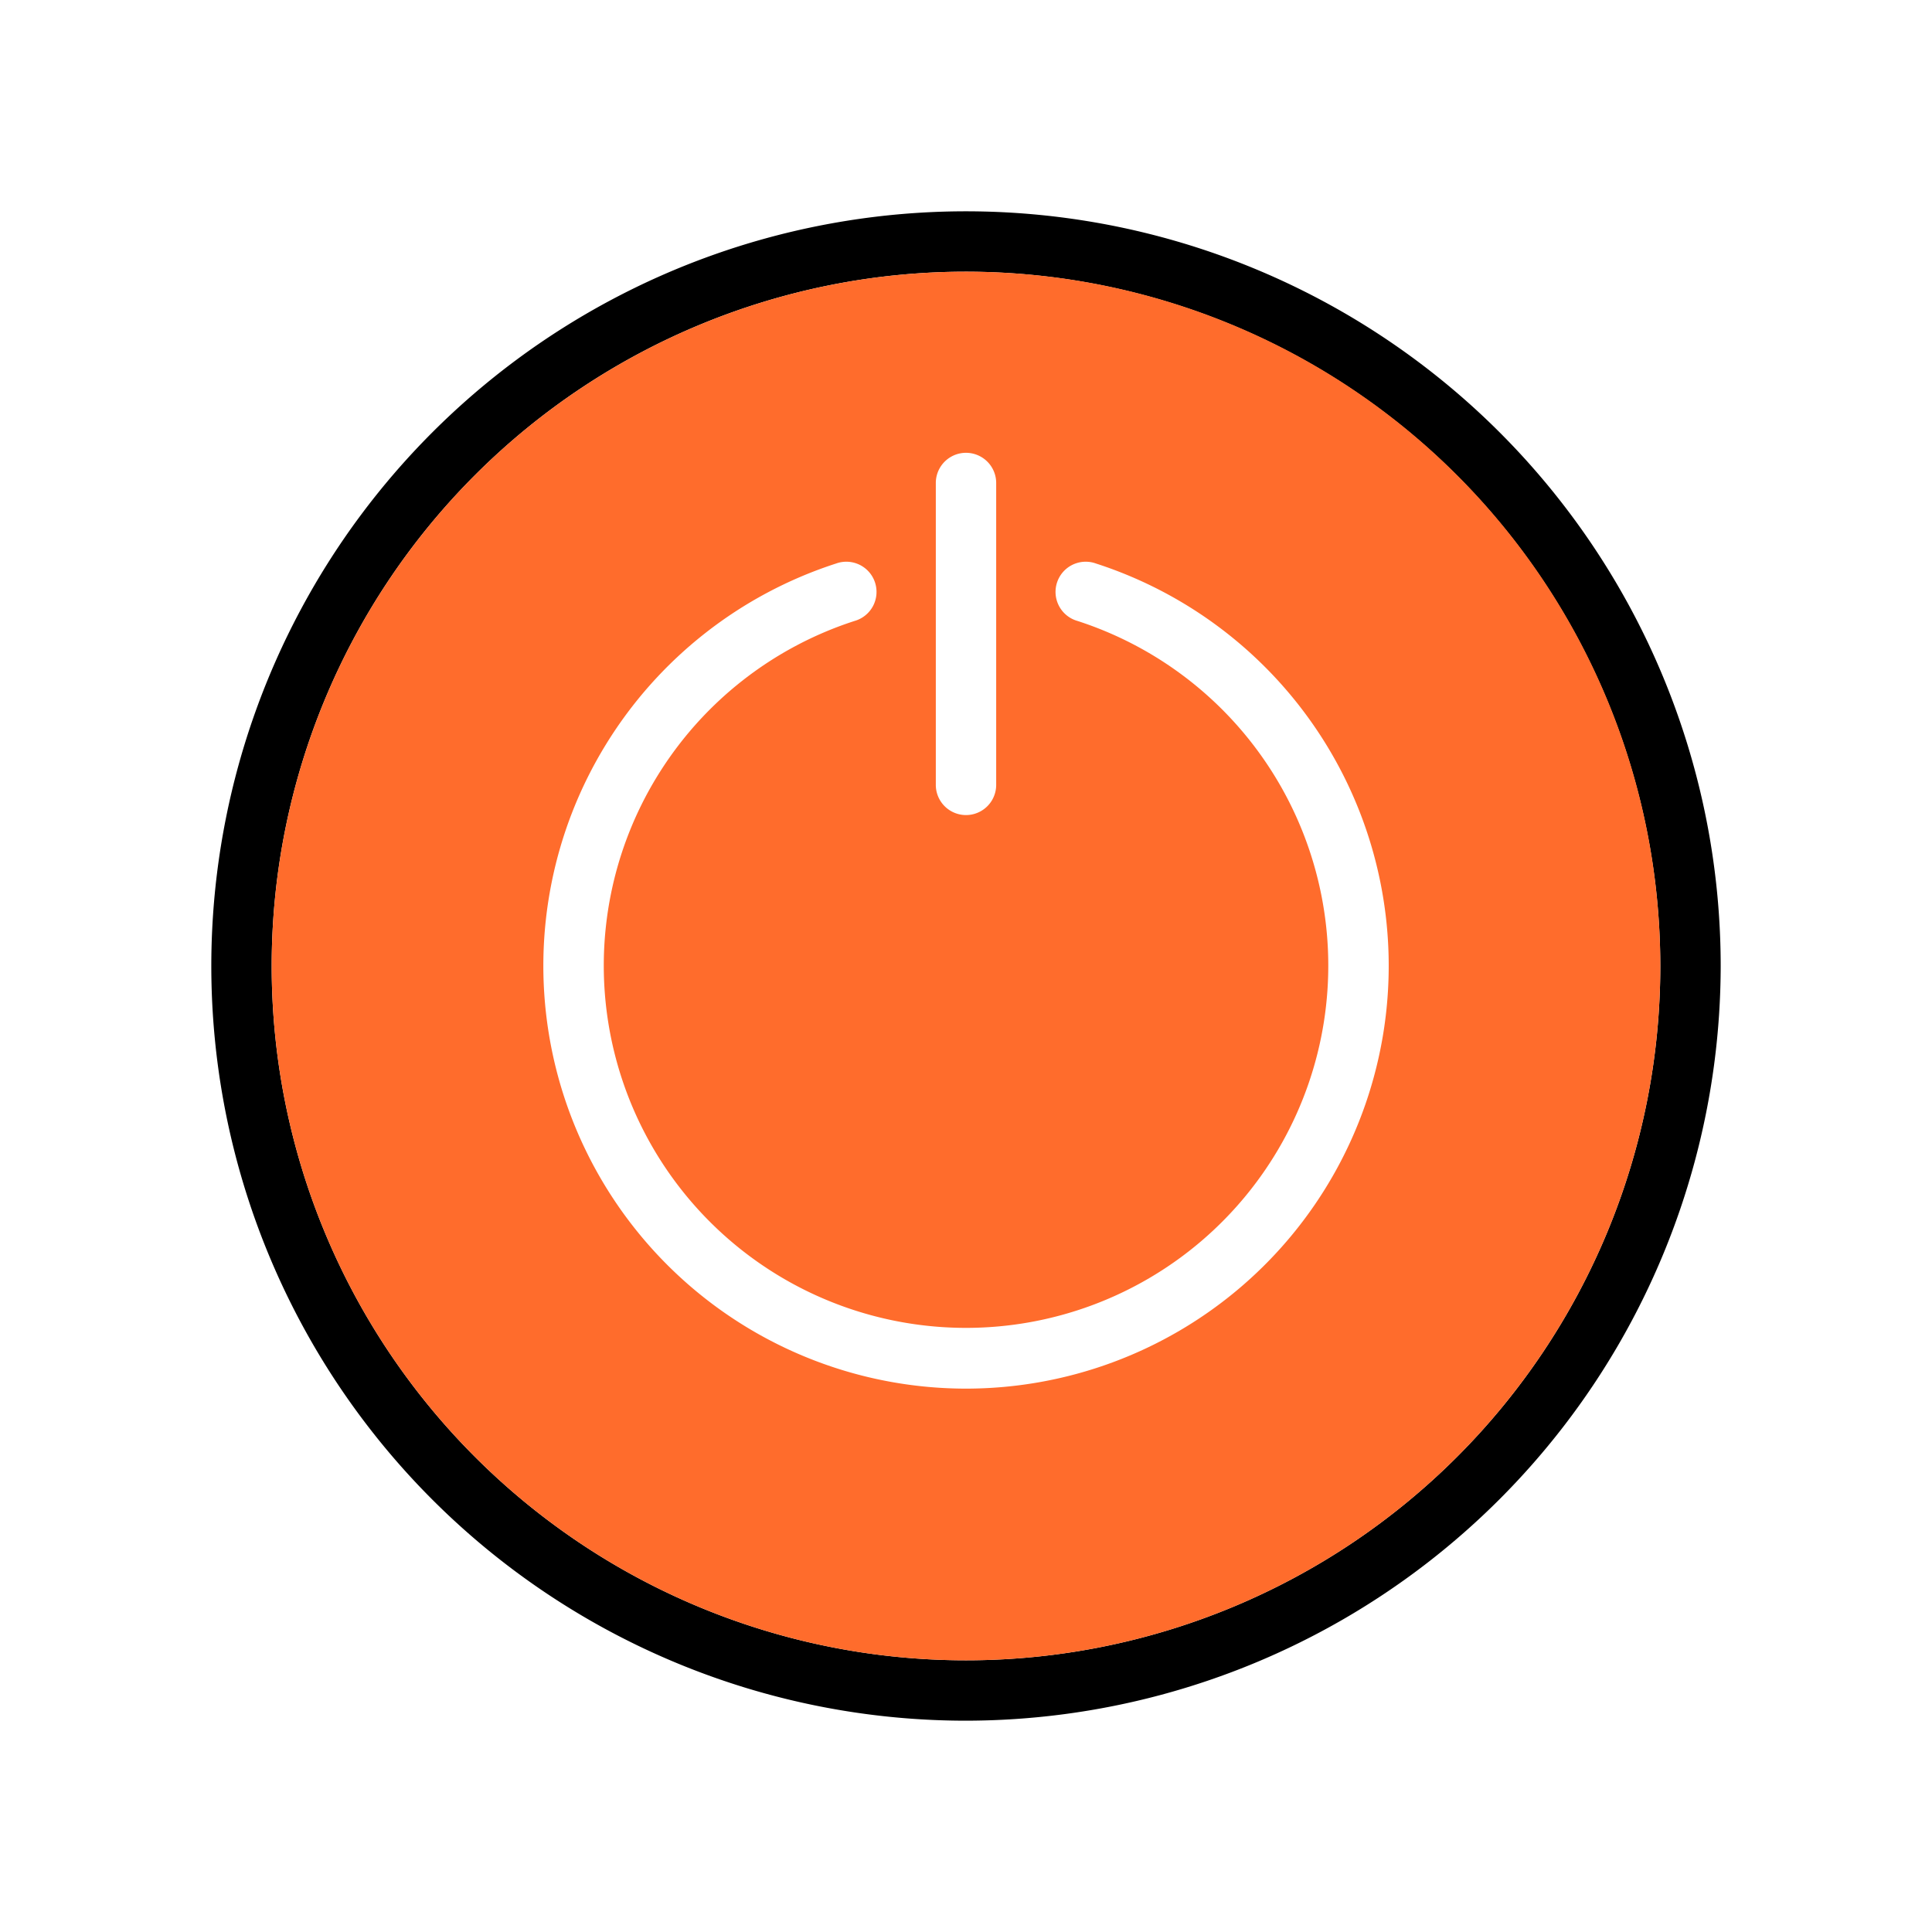
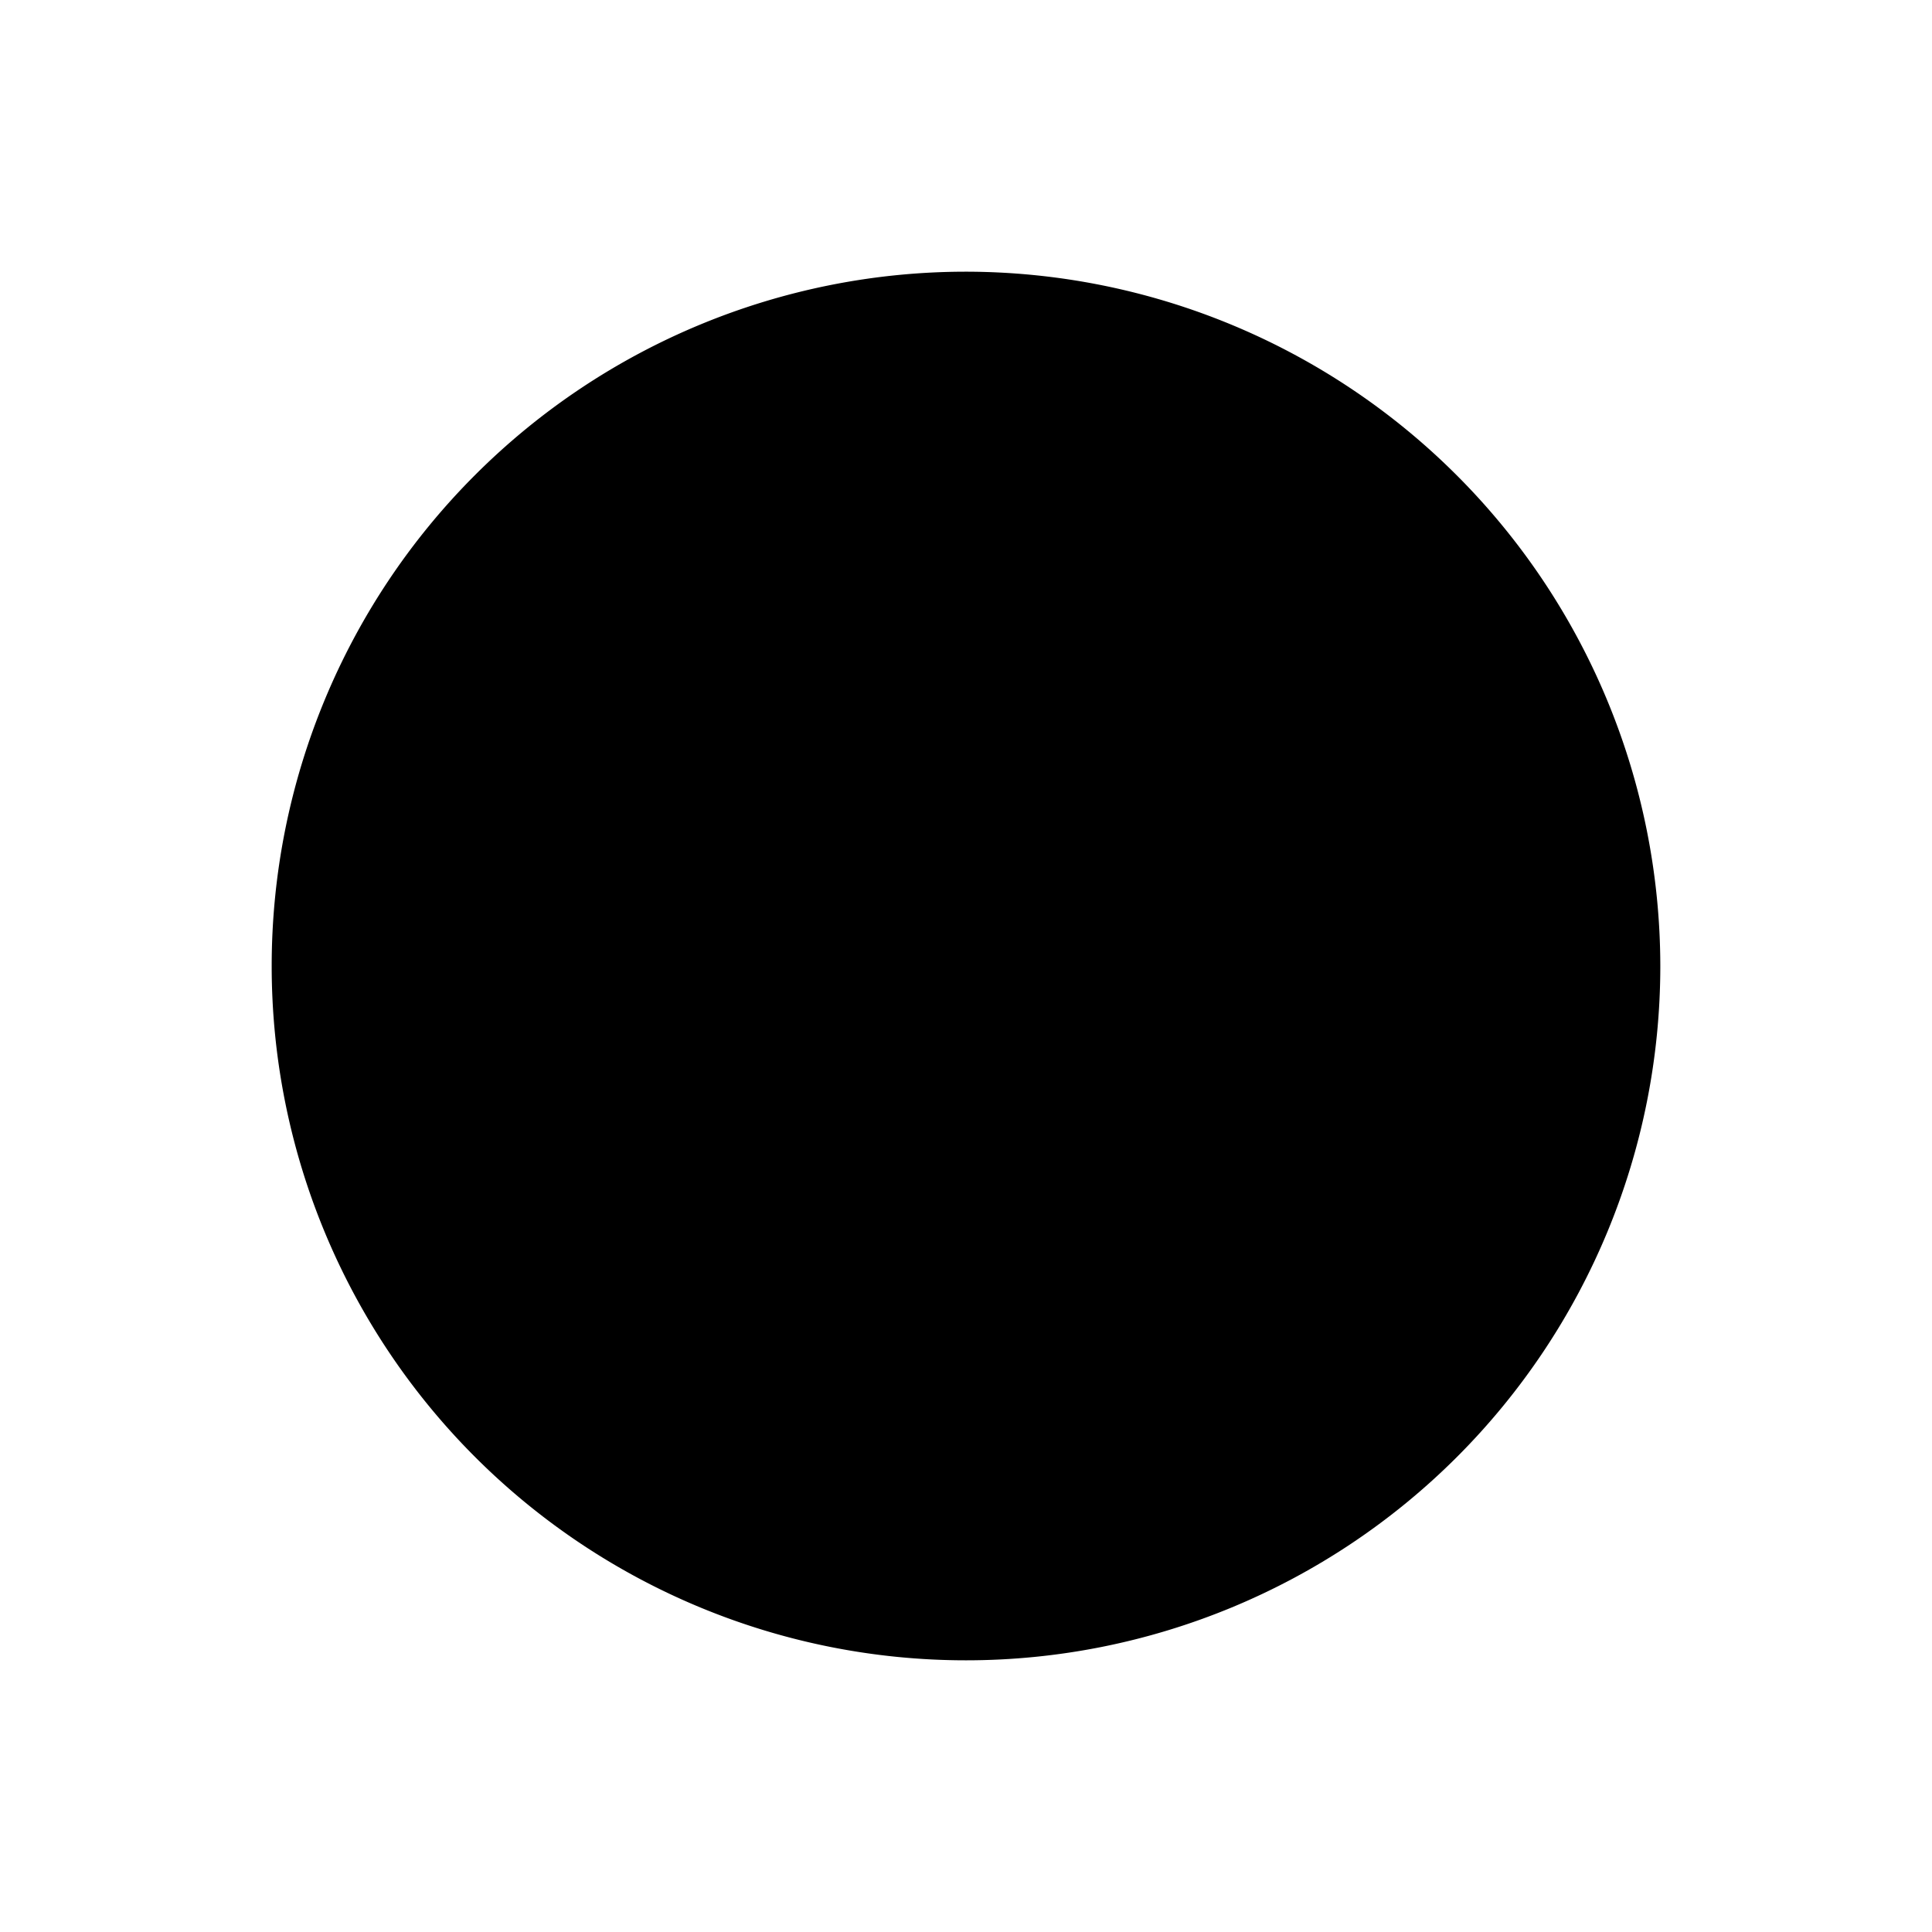
<svg xmlns="http://www.w3.org/2000/svg" viewBox="0 0 32 32">
  <defs>
    <style>.cls-1{fill:#ff6c2c;}</style>
  </defs>
  <g id="Category_Icons" data-name="Category Icons">
-     <path d="M16,28.5A12.5,12.5,0,1,1,28.5,16,12.514,12.514,0,0,1,16,28.5Zm0-24A11.5,11.5,0,1,0,27.5,16,11.513,11.513,0,0,0,16,4.5Z" />
-     <path class="cls-1" d="M16,4.5A11.5,11.5,0,1,0,27.5,16,11.5,11.5,0,0,0,16,4.5ZM15.5,8a.5.5,0,0,1,1,0v5a.5.5,0,0,1-1,0ZM16,23A7.003,7.003,0,0,1,13.847,9.334a.5.5,0,1,1,.307.951,6,6,0,1,0,3.693,0,.5.5,0,1,1,.307-.951A7.003,7.003,0,0,1,16,23Z" />
+     <path d="M16,28.5Zm0-24A11.5,11.5,0,1,0,27.5,16,11.513,11.513,0,0,0,16,4.5Z" />
  </g>
</svg>